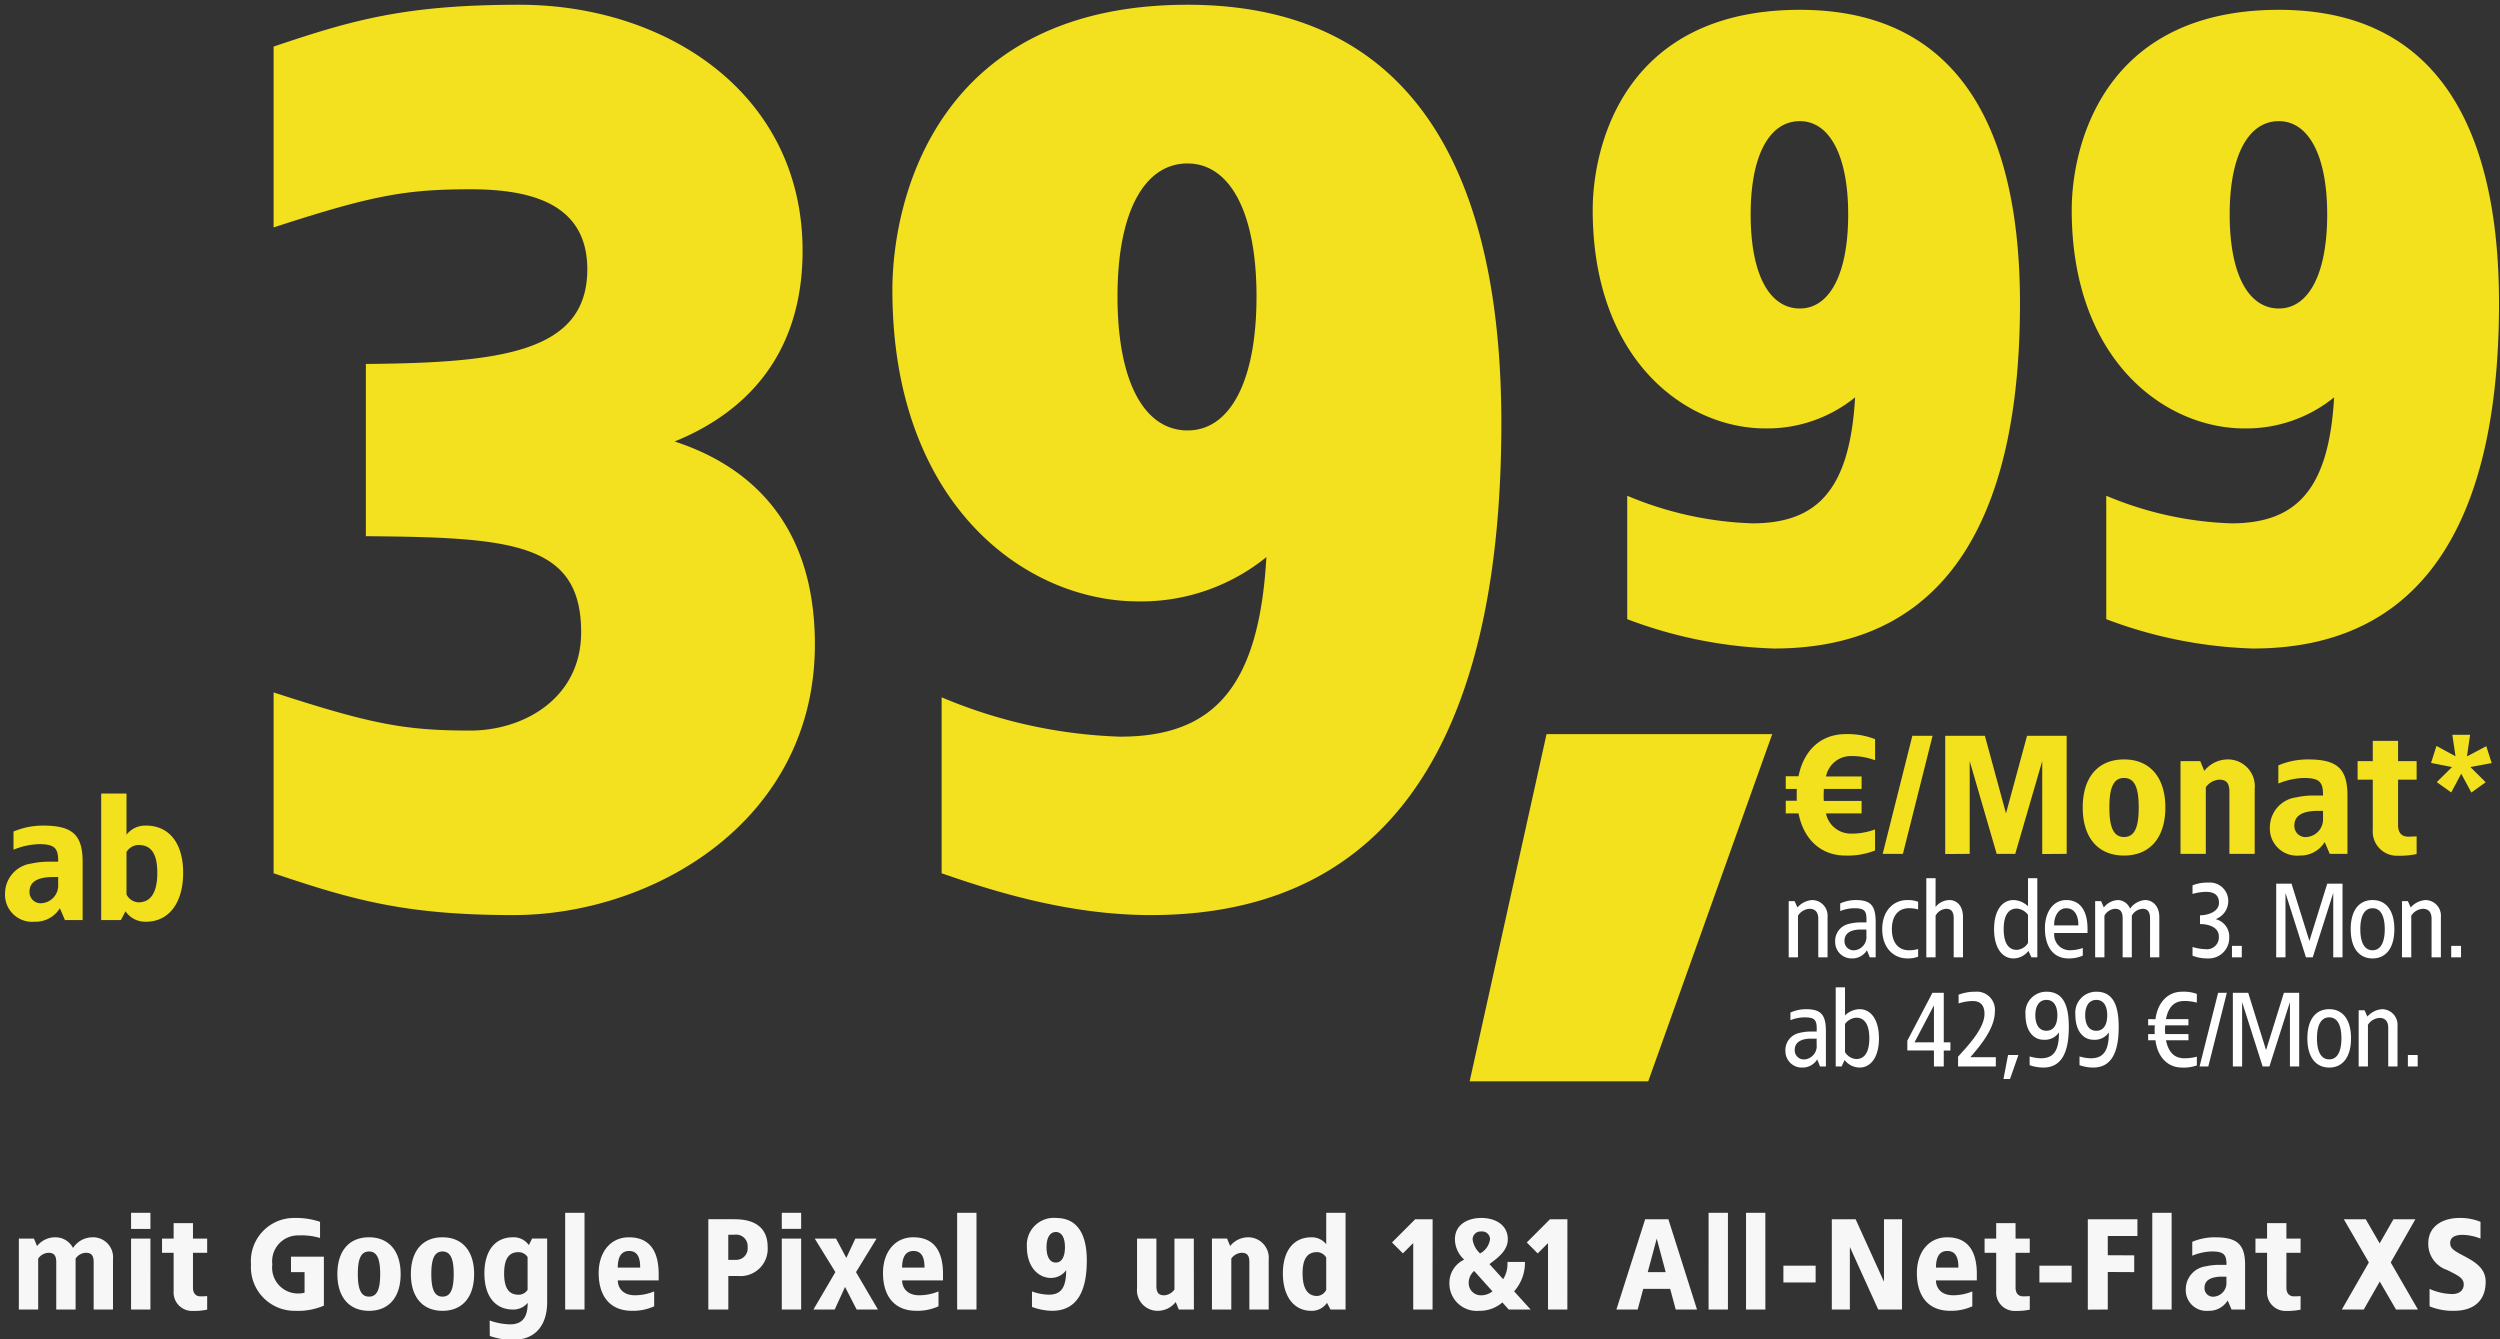
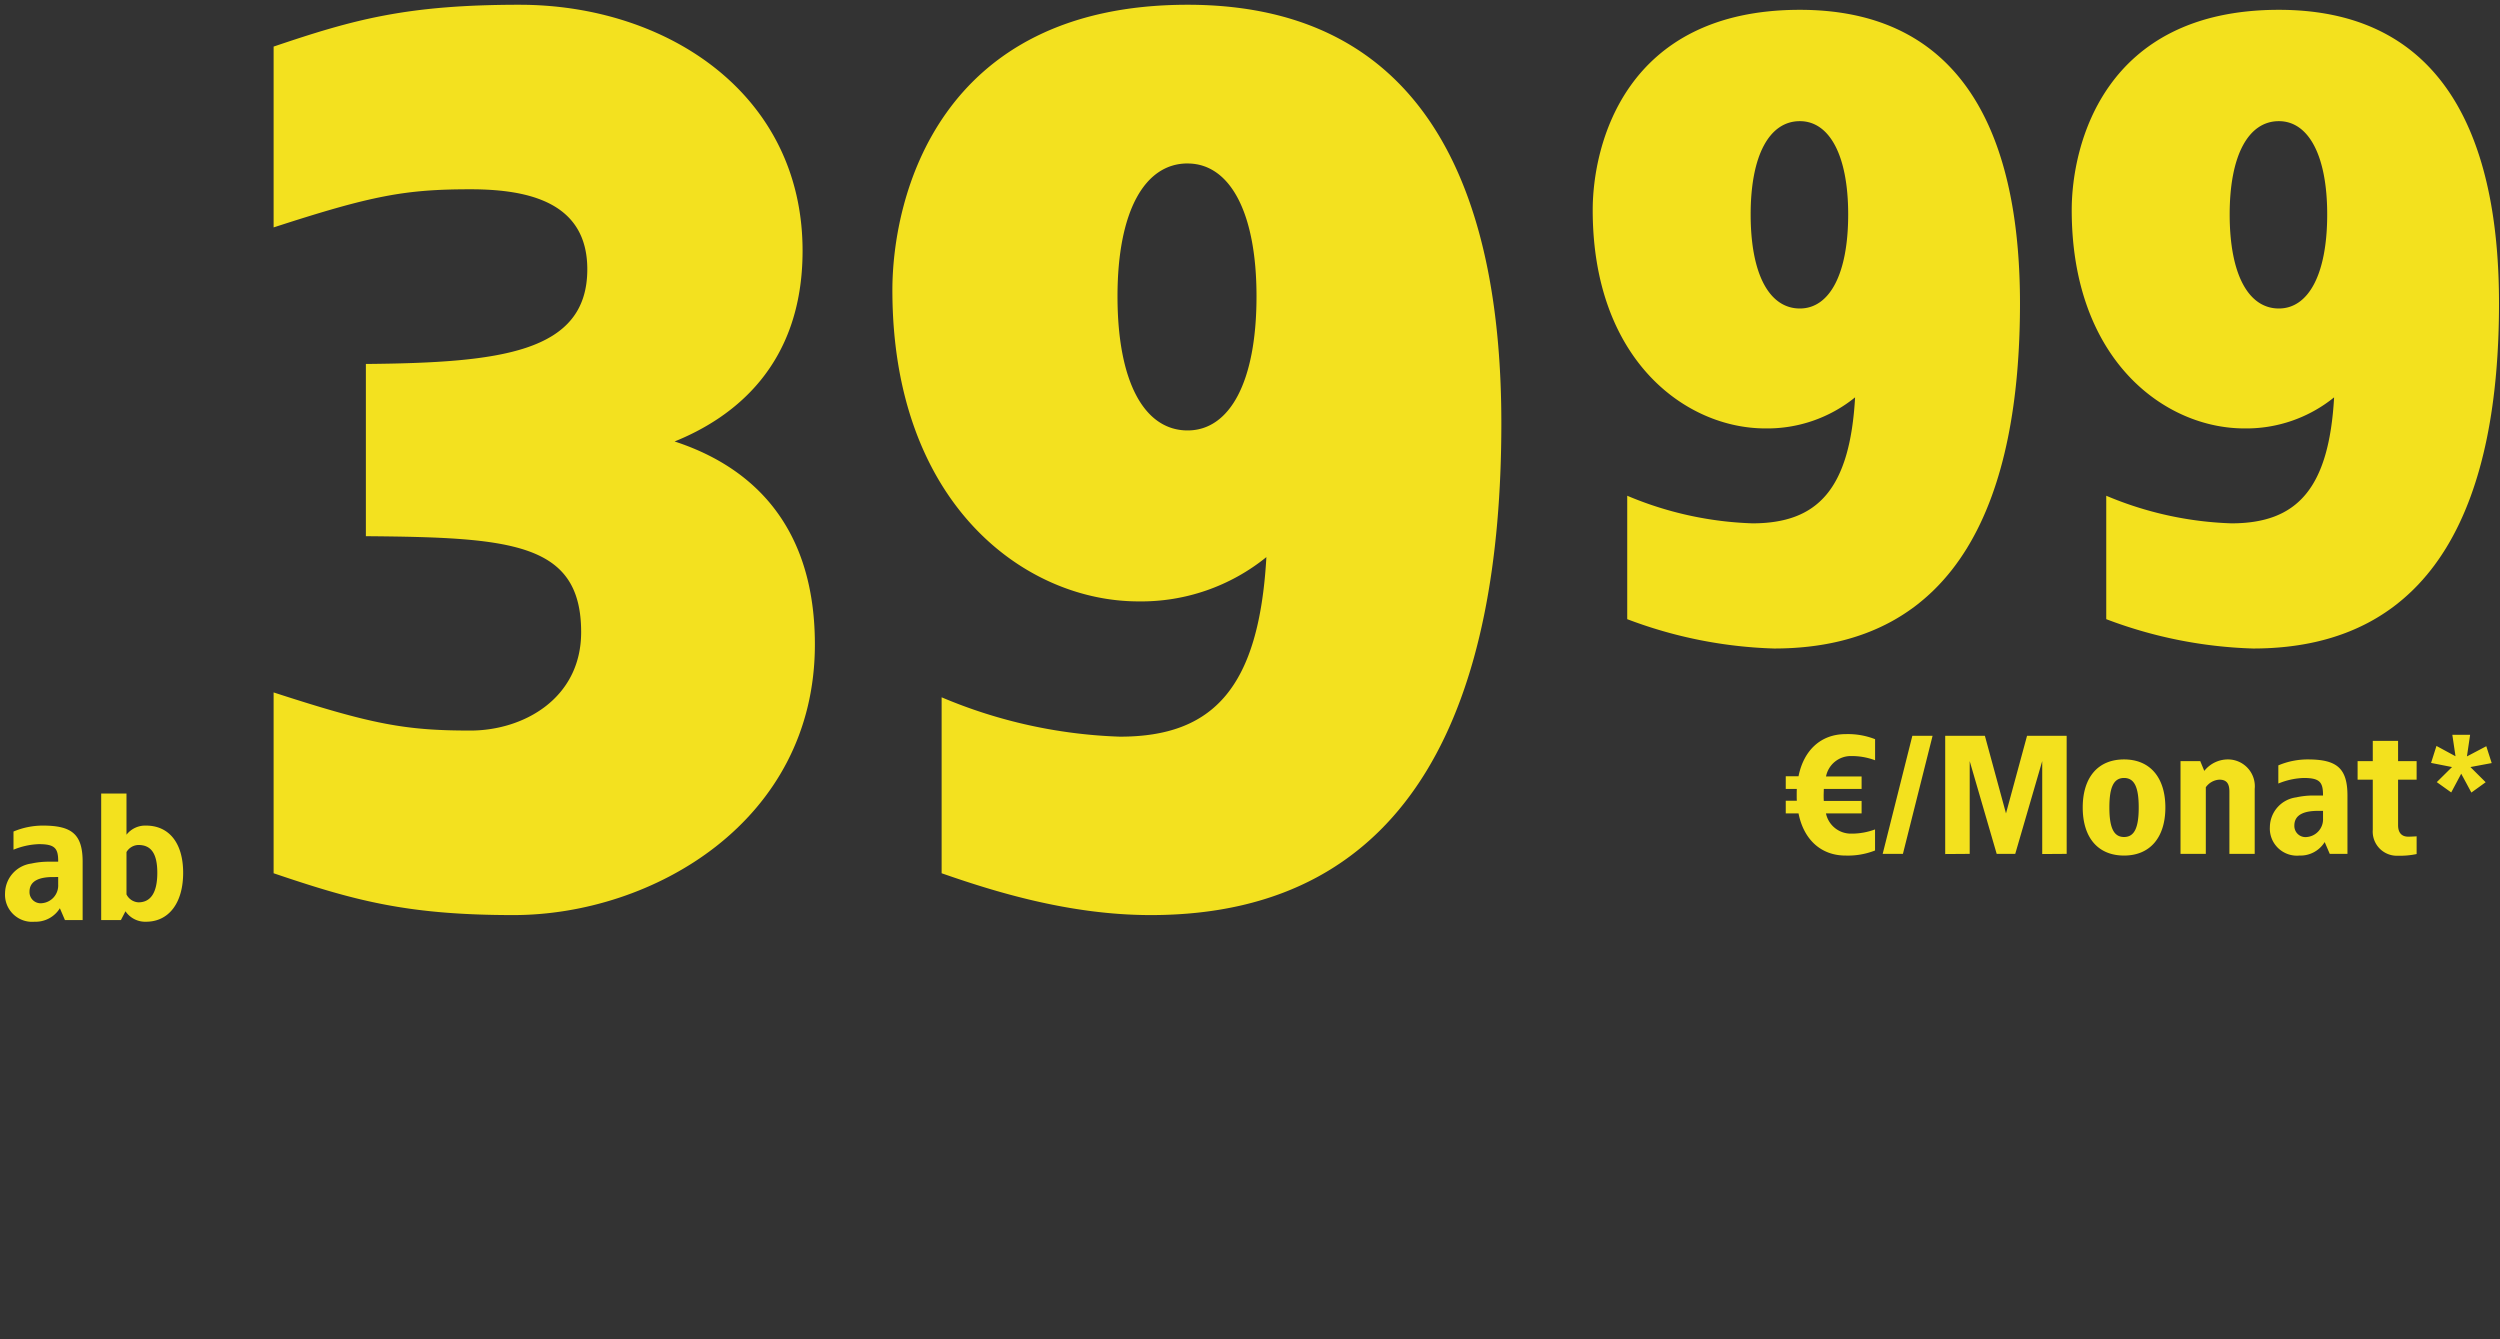
<svg xmlns="http://www.w3.org/2000/svg" width="252" height="135" viewBox="0 0 252 135">
  <rect x="0" y="0" width="252" height="135" fill="#333333" stroke="none" />
  <defs>
    <clipPath id="clip-path">
      <rect id="mask" width="252" height="135" fill="#fff" />
    </clipPath>
    <clipPath id="clip-path-2">
      <rect id="Rechteck_40483" data-name="Rechteck 40483" width="252" height="135" transform="translate(86 90)" fill="#fff" />
    </clipPath>
    <clipPath id="clip-path-3">
      <rect id="Rechteck_40505" data-name="Rechteck 40505" width="252" height="15" transform="translate(0 120)" fill="#fff" stroke="#707070" stroke-width="1" />
    </clipPath>
    <clipPath id="clip-path-4">
      <rect id="Rechteck_40482" data-name="Rechteck 40482" width="72" height="21" transform="translate(380 273)" fill="#fff" />
    </clipPath>
    <clipPath id="clip-d-t-preiselement-v4370-img-google-pixe-9-ab-39-99-danach-42-99-neu">
      <rect width="252" height="135" />
    </clipPath>
  </defs>
  <g id="d-t-preiselement-v4370-img-google-pixe-9-ab-39-99-danach-42-99-neu" clip-path="url(#clip-d-t-preiselement-v4370-img-google-pixe-9-ab-39-99-danach-42-99-neu)">
    <g id="asset">
      <g id="asset-2" data-name="asset" clip-path="url(#clip-path)">
        <g id="Gruppe_107265" data-name="Gruppe 107265" transform="translate(0 10)">
          <g id="Gruppe_maskieren_103543" data-name="Gruppe maskieren 103543" transform="translate(-86 -100)" clip-path="url(#clip-path-2)">
            <g id="Gruppe_maskieren_103544" data-name="Gruppe maskieren 103544" transform="translate(86 90)" clip-path="url(#clip-path-3)">
-               <path id="Mit_Google_PIXEL_9A_und_1_1_All-net-flat_XS" data-name="Mit Google PIXEL 9A und 1&amp;1 All-net-flat XS" d="M-116.688-7.28a2.341,2.341,0,0,0-1.95,1.079,1.991,1.991,0,0,0-1.82-1.079,2.32,2.32,0,0,0-1.807.884l-.312-.754H-124.1V0h1.95V-5.135a1.335,1.335,0,0,1,1.04-.585c.559,0,.78.286.78.936V0h1.95V-5.135a1.3,1.3,0,0,1,1.04-.585c.559,0,.78.286.78.936V0h1.95V-5.07A2.015,2.015,0,0,0-116.688-7.28Zm5.85-2.47h-1.95v1.625h1.95Zm0,2.6h-1.95V0h1.95Zm4.29-1.56h-1.95v1.56h-1.17v1.43h1.17v3.861a1.861,1.861,0,0,0,1.95,2,6.157,6.157,0,0,0,1.43-.13V-1.352c-.221.013-.429.026-.65.026-.611,0-.78-.442-.78-.884V-5.72h1.43V-7.15h-1.43Zm10.2-.52A4.347,4.347,0,0,0-100.7-4.55,4.4,4.4,0,0,0-96.278.13a6.662,6.662,0,0,0,2.925-.52V-5.33h-3.315v1.56H-95.3V-1.7a1.8,1.8,0,0,1-.52.078,2.6,2.6,0,0,1-2.73-2.925,2.61,2.61,0,0,1,2.665-2.925,6.636,6.636,0,0,1,2.145.26V-8.84A7.555,7.555,0,0,0-96.343-9.23Zm7.54,1.95c-2.015,0-3.185,1.391-3.185,3.705S-90.818.13-88.8.13s3.185-1.391,3.185-3.705S-86.8-7.28-88.8-7.28Zm0,1.43c.819,0,1.131.754,1.131,2.275S-87.984-1.3-88.8-1.3s-1.131-.754-1.131-2.275S-89.622-5.85-88.8-5.85Zm7.41-1.43c-2.015,0-3.185,1.391-3.185,3.705S-83.408.13-81.393.13s3.185-1.391,3.185-3.705S-79.391-7.28-81.393-7.28Zm0,1.43c.819,0,1.131.754,1.131,2.275S-80.574-1.3-81.393-1.3s-1.131-.754-1.131-2.275S-82.212-5.85-81.393-5.85Zm7.085-1.43c-1.755,0-2.86,1.326-2.86,3.64S-76.063,0-74.308,0a1.86,1.86,0,0,0,1.5-.676c0,1.222-.364,2.171-1.781,2.171a6.473,6.473,0,0,1-2.054-.39l.013,1.56a6.852,6.852,0,0,0,2.34.39c2.47,0,3.445-1.716,3.445-3.809v-6.4h-1.521l-.325.663A1.857,1.857,0,0,0-74.308-7.28Zm.585,1.5a1.062,1.062,0,0,1,.91.494v3.3a1.062,1.062,0,0,1-.91.494c-.949,0-1.456-.624-1.456-2.145S-74.672-5.785-73.723-5.785ZM-67.08-9.75h-1.95V0h1.95ZM-62.6-7.28c-1.9,0-3.055,1.547-3.055,3.6S-64.74.13-62.27.13a5.144,5.144,0,0,0,2.21-.455v-1.5a5.165,5.165,0,0,1-1.911.39c-1.391,0-1.755-.9-1.755-1.5h4.121v-.637C-59.605-5.616-60.32-7.28-62.6-7.28Zm0,1.378c.871,0,1.131.676,1.131,1.677h-2.262C-63.726-5.1-63.492-5.9-62.6-5.9Zm10.66-3.2H-54.6V0h2.015V-3.38h.975a2.744,2.744,0,0,0,2.99-2.912C-48.62-8.242-49.894-9.1-51.935-9.1Zm0,1.56a1.157,1.157,0,0,1,1.3,1.248,1.152,1.152,0,0,1-1.17,1.287h-.78V-7.54Zm6.695-2.21h-1.95v1.625h1.95Zm0,2.6h-1.95V0h1.95Zm7.605,0H-39.78l-.91,1.95-1.04-1.95h-2.145l2.08,3.38L-44.005,0h2.145l1.04-2.275L-39.65,0h2.145l-2.21-3.77Zm3.7-.13c-1.9,0-3.055,1.547-3.055,3.6S-36.075.13-33.605.13A5.144,5.144,0,0,0-31.4-.325v-1.5a5.165,5.165,0,0,1-1.911.39c-1.391,0-1.755-.9-1.755-1.5h4.121v-.637C-30.94-5.616-31.655-7.28-33.93-7.28Zm0,1.378c.871,0,1.131.676,1.131,1.677h-2.262C-35.061-5.1-34.827-5.9-33.93-5.9Zm6.37-3.848h-1.95V0h1.95Zm7.995.52A2.719,2.719,0,0,0-22.49-6.344c0,2.21,1.287,3.159,2.4,3.159a1.885,1.885,0,0,0,1.56-.78c0,1.755-.52,2.47-1.755,2.47a5.391,5.391,0,0,1-1.69-.325V-.26a6.168,6.168,0,0,0,2.015.39c2.665,0,3.51-2.2,3.51-5.07C-16.445-7.124-17.1-9.23-19.565-9.23Zm0,1.417c.611,0,.923.6.923,1.534s-.312,1.547-.923,1.547-.936-.6-.936-1.547S-20.176-7.813-19.565-7.813Zm13.91.663h-1.95v5.135a1.372,1.372,0,0,1-1.04.585c-.559,0-.78-.286-.78-.936V-7.15h-1.95v5.005A2.07,2.07,0,0,0-9.3.13,2.32,2.32,0,0,0-7.488-.754L-7.176,0h1.521ZM-.2-7.28A2.32,2.32,0,0,0-2-6.4l-.312-.754H-3.835V0h1.95V-5.135A1.372,1.372,0,0,1-.845-5.72c.559,0,.78.286.78.936V0h1.95V-5.005A2.07,2.07,0,0,0-.2-7.28ZM9.633-9.75H7.683v3.172a1.83,1.83,0,0,0-1.508-.7c-1.755,0-2.86,1.326-2.86,3.64S4.42.13,6.175.13A1.835,1.835,0,0,0,7.761-.676L8.112,0H9.633ZM6.76-5.785a1.1,1.1,0,0,1,.923.546v3.263a1.088,1.088,0,0,1-.923.611C5.811-1.365,5.3-2.119,5.3-3.64S5.811-5.785,6.76-5.785ZM18.408-9.1H16.653l-2.34,2.34,1.1,1.1,1.04-1.04V0h1.95Zm4.914-.13c-1.443,0-2.665.715-2.665,2.145a2.791,2.791,0,0,0,.936,2.054A2.582,2.582,0,0,0,20.1-2.6,2.754,2.754,0,0,0,23.088.13a3.478,3.478,0,0,0,2.353-.845L26.078,0h2.21L26.624-1.833A4.344,4.344,0,0,0,27.716-4.8H25.948a2.9,2.9,0,0,1-.429,1.742L24.141-4.576c.728-.572,1.846-1.3,1.846-2.509C25.987-8.515,24.752-9.23,23.322-9.23Zm0,1.365a.785.785,0,0,1,.871.793,1.9,1.9,0,0,1-1,1.417,2.322,2.322,0,0,1-.754-1.417A.8.8,0,0,1,23.322-7.865Zm-.728,3.978L24.44-1.833a1.824,1.824,0,0,1-1.157.4A1.22,1.22,0,0,1,22.048-2.6,1.575,1.575,0,0,1,22.594-3.887Zm9.4-5.213H30.238L27.9-6.76,29-5.655l1.04-1.04V0h1.95Zm10.179,0h-2.34L36.933,0h2.145l.559-2.08h2.717L42.913,0h2.145ZM41-7.15l.9,3.38H40.092Zm7.176-2.6h-1.95V0h1.95Zm3.77,0H50V0h1.95Zm5.07,5.33h-3.25v1.69h3.25Zm8.71-4.68h-1.82v6.3l-2.86-6.3h-2.4V0h1.82V-6.305L63.323,0h2.4Zm4.55,1.82c-1.9,0-3.055,1.547-3.055,3.6S68.133.13,70.6.13a5.144,5.144,0,0,0,2.21-.455v-1.5a5.165,5.165,0,0,1-1.911.39c-1.391,0-1.755-.9-1.755-1.5h4.121v-.637C73.268-5.616,72.553-7.28,70.278-7.28Zm0,1.378c.871,0,1.131.676,1.131,1.677H69.147C69.147-5.1,69.381-5.9,70.278-5.9Zm6.89-2.808h-1.95v1.56h-1.17v1.43h1.17v3.861a1.861,1.861,0,0,0,1.95,2A6.157,6.157,0,0,0,78.6.013V-1.352c-.221.013-.429.026-.65.026-.611,0-.78-.442-.78-.884V-5.72H78.6V-7.15h-1.43Zm5.655,4.29h-3.25v1.69h3.25Zm6.63-4.68h-5V.013L86.463,0V-3.783l2.665.013V-5.46l-2.665-.013V-7.41h2.99ZM92.9-9.75h-1.95V0H92.9Zm4.355,2.47a5.8,5.8,0,0,0-2.275.455v1.4a5.582,5.582,0,0,1,1.95-.429c1.222,0,1.508.3,1.5,1.352h-.7a6.163,6.163,0,0,0-1.365.143A2.333,2.333,0,0,0,94.328-2.08,2.088,2.088,0,0,0,96.6.13a2.2,2.2,0,0,0,1.95-1.04l.39.91h1.365V-4.485C100.308-6.6,99.489-7.28,97.253-7.28Zm1.17,3.965v.585A1.369,1.369,0,0,1,97.188-1.3a.858.858,0,0,1-.975-.884c0-.884.845-1.131,1.82-1.131Zm6.045-5.395h-1.95v1.56h-1.17v1.43h1.17v3.861a1.861,1.861,0,0,0,1.95,2,6.157,6.157,0,0,0,1.43-.13V-1.352c-.221.013-.429.026-.65.026-.611,0-.78-.442-.78-.884V-5.72h1.43V-7.15h-1.43Zm13-.39h-2.21l-1.391,2.431-1.4-2.431h-2.21l2.522,4.355L110.058,0h2.21l1.612-2.821L115.518,0h2.21l-2.743-4.745Zm4.433-.13c-1.521,0-3.133.715-3.133,2.574a2.766,2.766,0,0,0,1.885,2.665c1.118.559,1.69.819,1.69,1.456,0,.585-.429.975-1.17.975a5.861,5.861,0,0,1-2.275-.52V-.325a6.085,6.085,0,0,0,2.483.455c1.859,0,3.172-.923,3.172-2.925,0-1.391-1.105-2.028-2.236-2.626-1.066-.559-1.339-.78-1.339-1.3,0-.585.546-.806,1.248-.806a5.148,5.148,0,0,1,1.807.377V-8.84A5.39,5.39,0,0,0,121.9-9.23Z" transform="translate(126 132)" fill="#f7f7f8" />
-             </g>
+               </g>
            <g id="Gruppe_maskieren_103542" data-name="Gruppe maskieren 103542" transform="translate(-114 -94.5)" clip-path="url(#clip-path-4)">
-               <path id="Pfad_50152" data-name="Pfad 50152" d="M3.047,4.225a2.148,2.148,0,0,0-1.507.748l-.286-.638H.66V10h.935V5.8a1.481,1.481,0,0,1,1.177-.693c.572,0,.869.363.869.99V10h.935V5.941A1.576,1.576,0,0,0,3.047,4.225Zm4.345,0a3.883,3.883,0,0,0-1.54.341v.77a3.854,3.854,0,0,1,1.4-.286c1.122,0,1.287.286,1.243,1.43H7.876A4.723,4.723,0,0,0,6.7,6.634,1.758,1.758,0,0,0,5.346,8.46a1.648,1.648,0,0,0,1.7,1.65,1.724,1.724,0,0,0,1.5-.825L8.833,10h.594V6.458C9.427,4.731,8.888,4.225,7.392,4.225Zm1.1,2.97V7.8A1.345,1.345,0,0,1,7.326,9.285.924.924,0,0,1,6.281,8.35c0-.891.8-1.155,1.661-1.155Zm4.125-2.97c-1.353,0-2.53,1.023-2.53,2.937s1.177,2.948,2.53,2.948a2.936,2.936,0,0,0,1.089-.176v-.77a3.216,3.216,0,0,1-.946.121c-.924,0-1.7-.638-1.7-2.123s.781-2.112,1.7-2.112a3.216,3.216,0,0,1,.946.121V4.4A2.936,2.936,0,0,0,12.617,4.225Zm2.849-2.2h-.935V10h.935V5.8a1.3,1.3,0,0,1,1.067-.693c.572,0,.759.363.759.99V10h.935V5.941c0-1.144-.627-1.716-1.364-1.716a1.84,1.84,0,0,0-1.4.693Zm10.252,0h-.935V4.852a2.2,2.2,0,0,0-1.463-.627c-1.133,0-1.958,1.034-1.958,2.937s.825,2.948,1.958,2.948a1.944,1.944,0,0,0,1.507-.759l.3.649h.594ZM23.65,5.083a1.521,1.521,0,0,1,1.133.638V8.548a1.429,1.429,0,0,1-1.133.7c-.858,0-1.32-.726-1.32-2.09S22.792,5.083,23.65,5.083Zm4.983-.858c-1.265,0-2.145,1.144-2.145,2.849s.726,3.036,2.387,3.036a3.356,3.356,0,0,0,1.43-.286v-.77A3.826,3.826,0,0,1,29,9.285a1.572,1.572,0,0,1-1.573-1.738h3.355V7.118C30.778,5.358,30.085,4.225,28.633,4.225Zm0,.825c.847,0,1.243.748,1.221,1.727H27.423C27.379,5.985,27.786,5.05,28.633,5.05Zm7.953-.825a2.04,2.04,0,0,0-1.518.869,1.355,1.355,0,0,0-1.243-.869,1.913,1.913,0,0,0-1.4.748l-.275-.638h-.6V10h.935V5.8a1.326,1.326,0,0,1,1.067-.693c.583,0,.77.363.77.99V10h.924V5.8a1.328,1.328,0,0,1,1.078-.693c.572,0,.759.363.759.99V10h.935V5.941C38.016,4.8,37.323,4.225,36.586,4.225Zm6.38-1.76a4.112,4.112,0,0,0-1.6.275v.869A5.175,5.175,0,0,1,42.724,3.4c.528,0,1.309.121,1.309,1.111,0,.825-.979,1.243-1.914,1.254v.88c.957,0,1.9.363,1.9,1.243a1.2,1.2,0,0,1-1.353,1.287,4.792,4.792,0,0,1-1.3-.22v.88a4.015,4.015,0,0,0,1.54.275A2.066,2.066,0,0,0,45.067,8,1.809,1.809,0,0,0,43.692,6.15a1.943,1.943,0,0,0,1.276-1.8A1.853,1.853,0,0,0,42.966,2.465Zm3.366,6.38h-.99V10h.99Zm10.153-6.27h-1.54l-1.8,5.775-1.8-5.775H49.8V10h.935V3.51L52.8,10h.682L55.55,3.51V10h.935Zm3.025,1.65c-1.342,0-2.2,1.023-2.2,2.937s.858,2.948,2.2,2.948,2.2-1.034,2.2-2.948S60.852,4.225,59.51,4.225Zm0,.825c.814,0,1.232.77,1.232,2.112s-.418,2.123-1.232,2.123S58.278,8.5,58.278,7.162,58.7,5.05,59.51,5.05Zm5.357-.825a2.148,2.148,0,0,0-1.507.748l-.286-.638H62.48V10h.935V5.8a1.481,1.481,0,0,1,1.177-.693c.572,0,.869.363.869.99V10H66.4V5.941A1.576,1.576,0,0,0,64.867,4.225Zm3.564,4.62h-.99V10h.99ZM2.376,15.225a3.883,3.883,0,0,0-1.54.341v.77a3.854,3.854,0,0,1,1.4-.286c1.122,0,1.287.286,1.243,1.43H2.86a4.723,4.723,0,0,0-1.177.154A1.758,1.758,0,0,0,.33,19.46a1.648,1.648,0,0,0,1.705,1.65,1.724,1.724,0,0,0,1.5-.825L3.817,21h.594V17.458C4.411,15.731,3.872,15.225,2.376,15.225Zm1.1,2.97v.6A1.345,1.345,0,0,1,2.31,20.285a.924.924,0,0,1-1.045-.935c0-.891.8-1.155,1.661-1.155Zm2.86-5.17H5.4V21h.594l.3-.649A1.944,1.944,0,0,0,7.8,21.11c1.133,0,1.958-1.045,1.958-2.948S8.932,15.225,7.8,15.225a2.2,2.2,0,0,0-1.463.627Zm1.133,3.058c.858,0,1.32.726,1.32,2.079s-.462,2.09-1.32,2.09a1.429,1.429,0,0,1-1.133-.7V16.721A1.521,1.521,0,0,1,7.469,16.083Zm8.822-2.508H15.147L12.617,18.4v.99H15.3V21h.99V19.394h.671v-.825h-.671ZM15.3,14.84v3.729H13.343Zm4.18-1.375a4.618,4.618,0,0,0-1.694.3v.88a4.972,4.972,0,0,1,1.408-.242c.682,0,1.2.308,1.2,1.3,0,1.54-1.881,3.421-2.662,4.312V21h3.806v-.935H18.975c.748-.891,2.464-2.772,2.464-4.587A1.819,1.819,0,0,0,19.481,13.465Zm4.334,6.38H22.77l-.462,2.42h.66Zm2.827-6.38a2.107,2.107,0,0,0-2.112,2.31c0,1.782.913,2.53,1.793,2.53a1.725,1.725,0,0,0,1.584-.737c0,1.87-.561,2.607-1.826,2.607a4.137,4.137,0,0,1-1.133-.187v.88a4.208,4.208,0,0,0,1.375.242c1.9,0,2.574-1.628,2.574-4.081C28.9,14.939,28.391,13.465,26.642,13.465Zm0,.825c.759,0,1.1.649,1.1,1.551S27.4,17.4,26.642,17.4s-1.122-.649-1.122-1.562S25.894,14.29,26.642,14.29Zm5.027-.825a2.107,2.107,0,0,0-2.112,2.31c0,1.782.913,2.53,1.793,2.53a1.725,1.725,0,0,0,1.584-.737c0,1.87-.561,2.607-1.826,2.607a4.137,4.137,0,0,1-1.133-.187v.88a4.208,4.208,0,0,0,1.375.242c1.9,0,2.574-1.628,2.574-4.081C33.924,14.939,33.418,13.465,31.669,13.465Zm0,.825c.759,0,1.1.649,1.1,1.551s-.341,1.562-1.1,1.562-1.122-.649-1.122-1.562S30.921,14.29,31.669,14.29Zm8.635-.825c-1.386,0-2.442,1.023-2.673,2.772l-.737-.011v.627h.671a7.764,7.764,0,0,0-.011.88h-.66v.627h.737c.22,1.76,1.287,2.75,2.673,2.75a3.9,3.9,0,0,0,1.5-.22v-.88a4.7,4.7,0,0,1-1.243.165c-.957,0-1.606-.528-1.87-1.815h2.266v-.627H38.621a2.762,2.762,0,0,1-.033-.462l.022-.418h2.343v-.627H38.687c.264-1.309.891-1.826,1.87-1.826a4.7,4.7,0,0,1,1.243.165v-.88A3.9,3.9,0,0,0,40.3,13.465Zm4.521.11h-.88L42.075,21h.88Zm7.293,0h-1.54l-1.8,5.775-1.8-5.775H45.43V21h.935V14.51L48.433,21h.682l2.068-6.49V21h.935Zm3.025,1.65c-1.342,0-2.2,1.023-2.2,2.937s.858,2.948,2.2,2.948,2.2-1.034,2.2-2.948S56.485,15.225,55.143,15.225Zm0,.825c.814,0,1.232.77,1.232,2.112s-.418,2.123-1.232,2.123-1.232-.781-1.232-2.123S54.329,16.05,55.143,16.05Zm5.357-.825a2.148,2.148,0,0,0-1.507.748l-.286-.638h-.594V21h.935V16.8a1.481,1.481,0,0,1,1.177-.693c.572,0,.869.363.869.99V21h.935V16.941A1.576,1.576,0,0,0,60.5,15.225Zm3.564,4.62h-.99V21h.99Z" transform="translate(379.641 271)" fill="#fff" />
-             </g>
+               </g>
            <g id="Gruppe_107189" data-name="Gruppe 107189">
              <path id="Pfad_50126" data-name="Pfad 50126" d="M23.925-63.51c-17.661,0-20.88,13.659-20.88,20.184,0,15.138,9.4,22.011,17.4,22.011a14.059,14.059,0,0,0,9.048-3.132c-.522,9.222-3.741,12.7-10.353,12.7A35.268,35.268,0,0,1,6.525-14.529V-2.088A45.343,45.343,0,0,0,21.315.87c18.879,0,24.8-15.486,24.8-34.8C46.11-48.807,41.673-63.51,23.925-63.51Zm0,11.223c2.958,0,4.872,3.393,4.872,9.4,0,6.09-1.914,9.483-4.872,9.483-3.045,0-4.959-3.393-4.959-9.483C18.966-48.894,20.88-52.287,23.925-52.287ZM72.21-63.51c-17.661,0-20.88,13.659-20.88,20.184,0,15.138,9.4,22.011,17.4,22.011a14.059,14.059,0,0,0,9.048-3.132c-.522,9.222-3.741,12.7-10.353,12.7A35.268,35.268,0,0,1,54.81-14.529V-2.088A45.343,45.343,0,0,0,69.6.87c18.879,0,24.8-15.486,24.8-34.8C94.4-48.807,89.958-63.51,72.21-63.51Zm0,11.223c2.958,0,4.872,3.393,4.872,9.4,0,6.09-1.914,9.483-4.872,9.483-3.045,0-4.959-3.393-4.959-9.483C67.251-48.894,69.165-52.287,72.21-52.287Z" transform="translate(243.5 154.5)" fill="#f3e11e" />
              <path id="Pfad_50128" data-name="Pfad 50128" d="M4.335,6.48a7.579,7.579,0,0,0-2.975.6V8.911A7.3,7.3,0,0,1,3.91,8.35c1.6,0,1.972.391,1.955,1.768H4.947a8.06,8.06,0,0,0-1.785.187A3.051,3.051,0,0,0,.51,13.28a2.731,2.731,0,0,0,2.975,2.89,2.873,2.873,0,0,0,2.55-1.36L6.545,16H8.33V10.135C8.33,7.364,7.259,6.48,4.335,6.48Zm1.53,5.185v.765A1.791,1.791,0,0,1,4.25,14.3a1.122,1.122,0,0,1-1.275-1.156c0-1.156,1.1-1.479,2.38-1.479ZM12.75,3.25H10.2V16h1.989l.459-.884a2.4,2.4,0,0,0,2.074,1.054c2.3,0,3.74-1.9,3.74-4.93s-1.445-4.76-3.74-4.76A2.393,2.393,0,0,0,12.75,7.4Zm1.207,5.185c1.241,0,1.9.816,1.9,2.805s-.663,2.975-1.9,2.975a1.423,1.423,0,0,1-1.207-.8V9.149A1.432,1.432,0,0,1,13.957,8.435Z" transform="translate(86 166.74)" fill="#f3e11e" />
-               <path id="Pfad_50129" data-name="Pfad 50129" d="M87.75,98.375H65l-7.75,35h18Z" transform="translate(176.891 65.625)" fill="#f3e11e" />
              <path id="Pfad_50130" data-name="Pfad 50130" d="M6.63,3.93c-2.465,0-4.216,1.6-4.743,4.25H.6V9.455H1.717c-.017.187-.017,1,0,1.19H.6V11.92H1.887c.527,2.652,2.278,4.25,4.743,4.25A7.48,7.48,0,0,0,9.6,15.66V13.535a6.714,6.714,0,0,1-2.38.425,2.564,2.564,0,0,1-2.567-2.04H8.245V10.662H4.437c-.017-.2-.017-.408-.017-.612l.017-.595H8.245V8.2H4.658A2.551,2.551,0,0,1,7.225,6.14a6.714,6.714,0,0,1,2.38.425V4.44A7.48,7.48,0,0,0,6.63,3.93ZM15.4,4.1h-2.04L10.37,16h2.04Zm13.515,0H24.922L22.8,11.92,20.672,4.1h-4V16.017L19.142,16V6.65L21.862,16h1.87l2.72-9.35v9.367L28.917,16ZM34.7,6.48c-2.635,0-4.165,1.819-4.165,4.845s1.53,4.845,4.165,4.845c2.618,0,4.165-1.819,4.165-4.845S37.315,6.48,34.7,6.48Zm0,1.87c1.071,0,1.479.986,1.479,2.975S35.768,14.3,34.7,14.3s-1.479-.986-1.479-2.975S33.626,8.35,34.7,8.35ZM45.152,6.48a3.034,3.034,0,0,0-2.363,1.156l-.408-.986H40.392V16h2.55V9.285A1.8,1.8,0,0,1,44.3,8.52c.731,0,1.02.374,1.02,1.224V16h2.55V9.455A2.707,2.707,0,0,0,45.152,6.48Zm8.075,0a7.579,7.579,0,0,0-2.975.6V8.911A7.3,7.3,0,0,1,52.8,8.35c1.6,0,1.972.391,1.955,1.768h-.918a8.06,8.06,0,0,0-1.785.187A3.051,3.051,0,0,0,49.4,13.28a2.731,2.731,0,0,0,2.975,2.89,2.873,2.873,0,0,0,2.55-1.36l.51,1.19h1.785V10.135C57.222,7.364,56.151,6.48,53.227,6.48Zm1.53,5.185v.765a1.791,1.791,0,0,1-1.615,1.87,1.122,1.122,0,0,1-1.275-1.156c0-1.156,1.1-1.479,2.38-1.479ZM62.322,4.61h-2.55V6.65h-1.53V8.52h1.53v5.049a2.434,2.434,0,0,0,2.55,2.618,8.052,8.052,0,0,0,1.87-.17V14.232c-.289.017-.561.034-.85.034-.8,0-1.02-.578-1.02-1.156V8.52h1.87V6.65h-1.87ZM69.583,4H67.791l.32,2.16-1.92-1.04-.544,1.712,2.112.416-1.536,1.52,1.456,1.04L68.687,7.92l1.024,1.9,1.44-1.04L69.615,7.248l2.144-.4-.544-1.7L69.263,6.176Z" transform="translate(265.404 160.07)" fill="#f3e11e" />
              <path id="Pfad_50151" data-name="Pfad 50151" d="M30.38-90.52c-11.408,0-16.74,1.488-24.8,4.216v18.228C15.5-71.3,18.848-71.92,25.42-71.92c5.952,0,11.78,1.364,11.78,8.06,0,8.432-8.8,9.424-22.32,9.548v17.36c14.632.124,21.7.62,21.7,9.672,0,6.7-5.828,9.92-11.16,9.92-6.572,0-9.92-.62-19.84-3.844V-2.976C13.64-.248,18.972,1.24,29.76,1.24c14.012,0,30.38-9.424,30.38-27.28C60.14-39.556,52.08-44.516,46-46.5c5.828-2.356,12.9-7.564,12.9-19.22C58.9-81.592,45.136-90.52,30.38-90.52Zm67.332,0c-25.172,0-29.76,19.468-29.76,28.768,0,21.576,13.392,31.372,24.8,31.372a20.039,20.039,0,0,0,12.9-4.464c-.744,13.144-5.332,18.1-14.756,18.1a50.267,50.267,0,0,1-17.98-3.968V-2.976c5.332,1.86,12.9,4.216,21.08,4.216,26.908,0,35.34-22.072,35.34-49.6C129.332-69.564,123.008-90.52,97.712-90.52Zm0,16c4.216,0,6.944,4.836,6.944,13.392,0,8.68-2.728,13.516-6.944,13.516-4.34,0-7.068-4.836-7.068-13.516C90.644-69.688,93.372-74.524,97.712-74.524Z" transform="translate(108 181)" fill="#f3e11f" />
            </g>
          </g>
        </g>
      </g>
    </g>
  </g>
</svg>